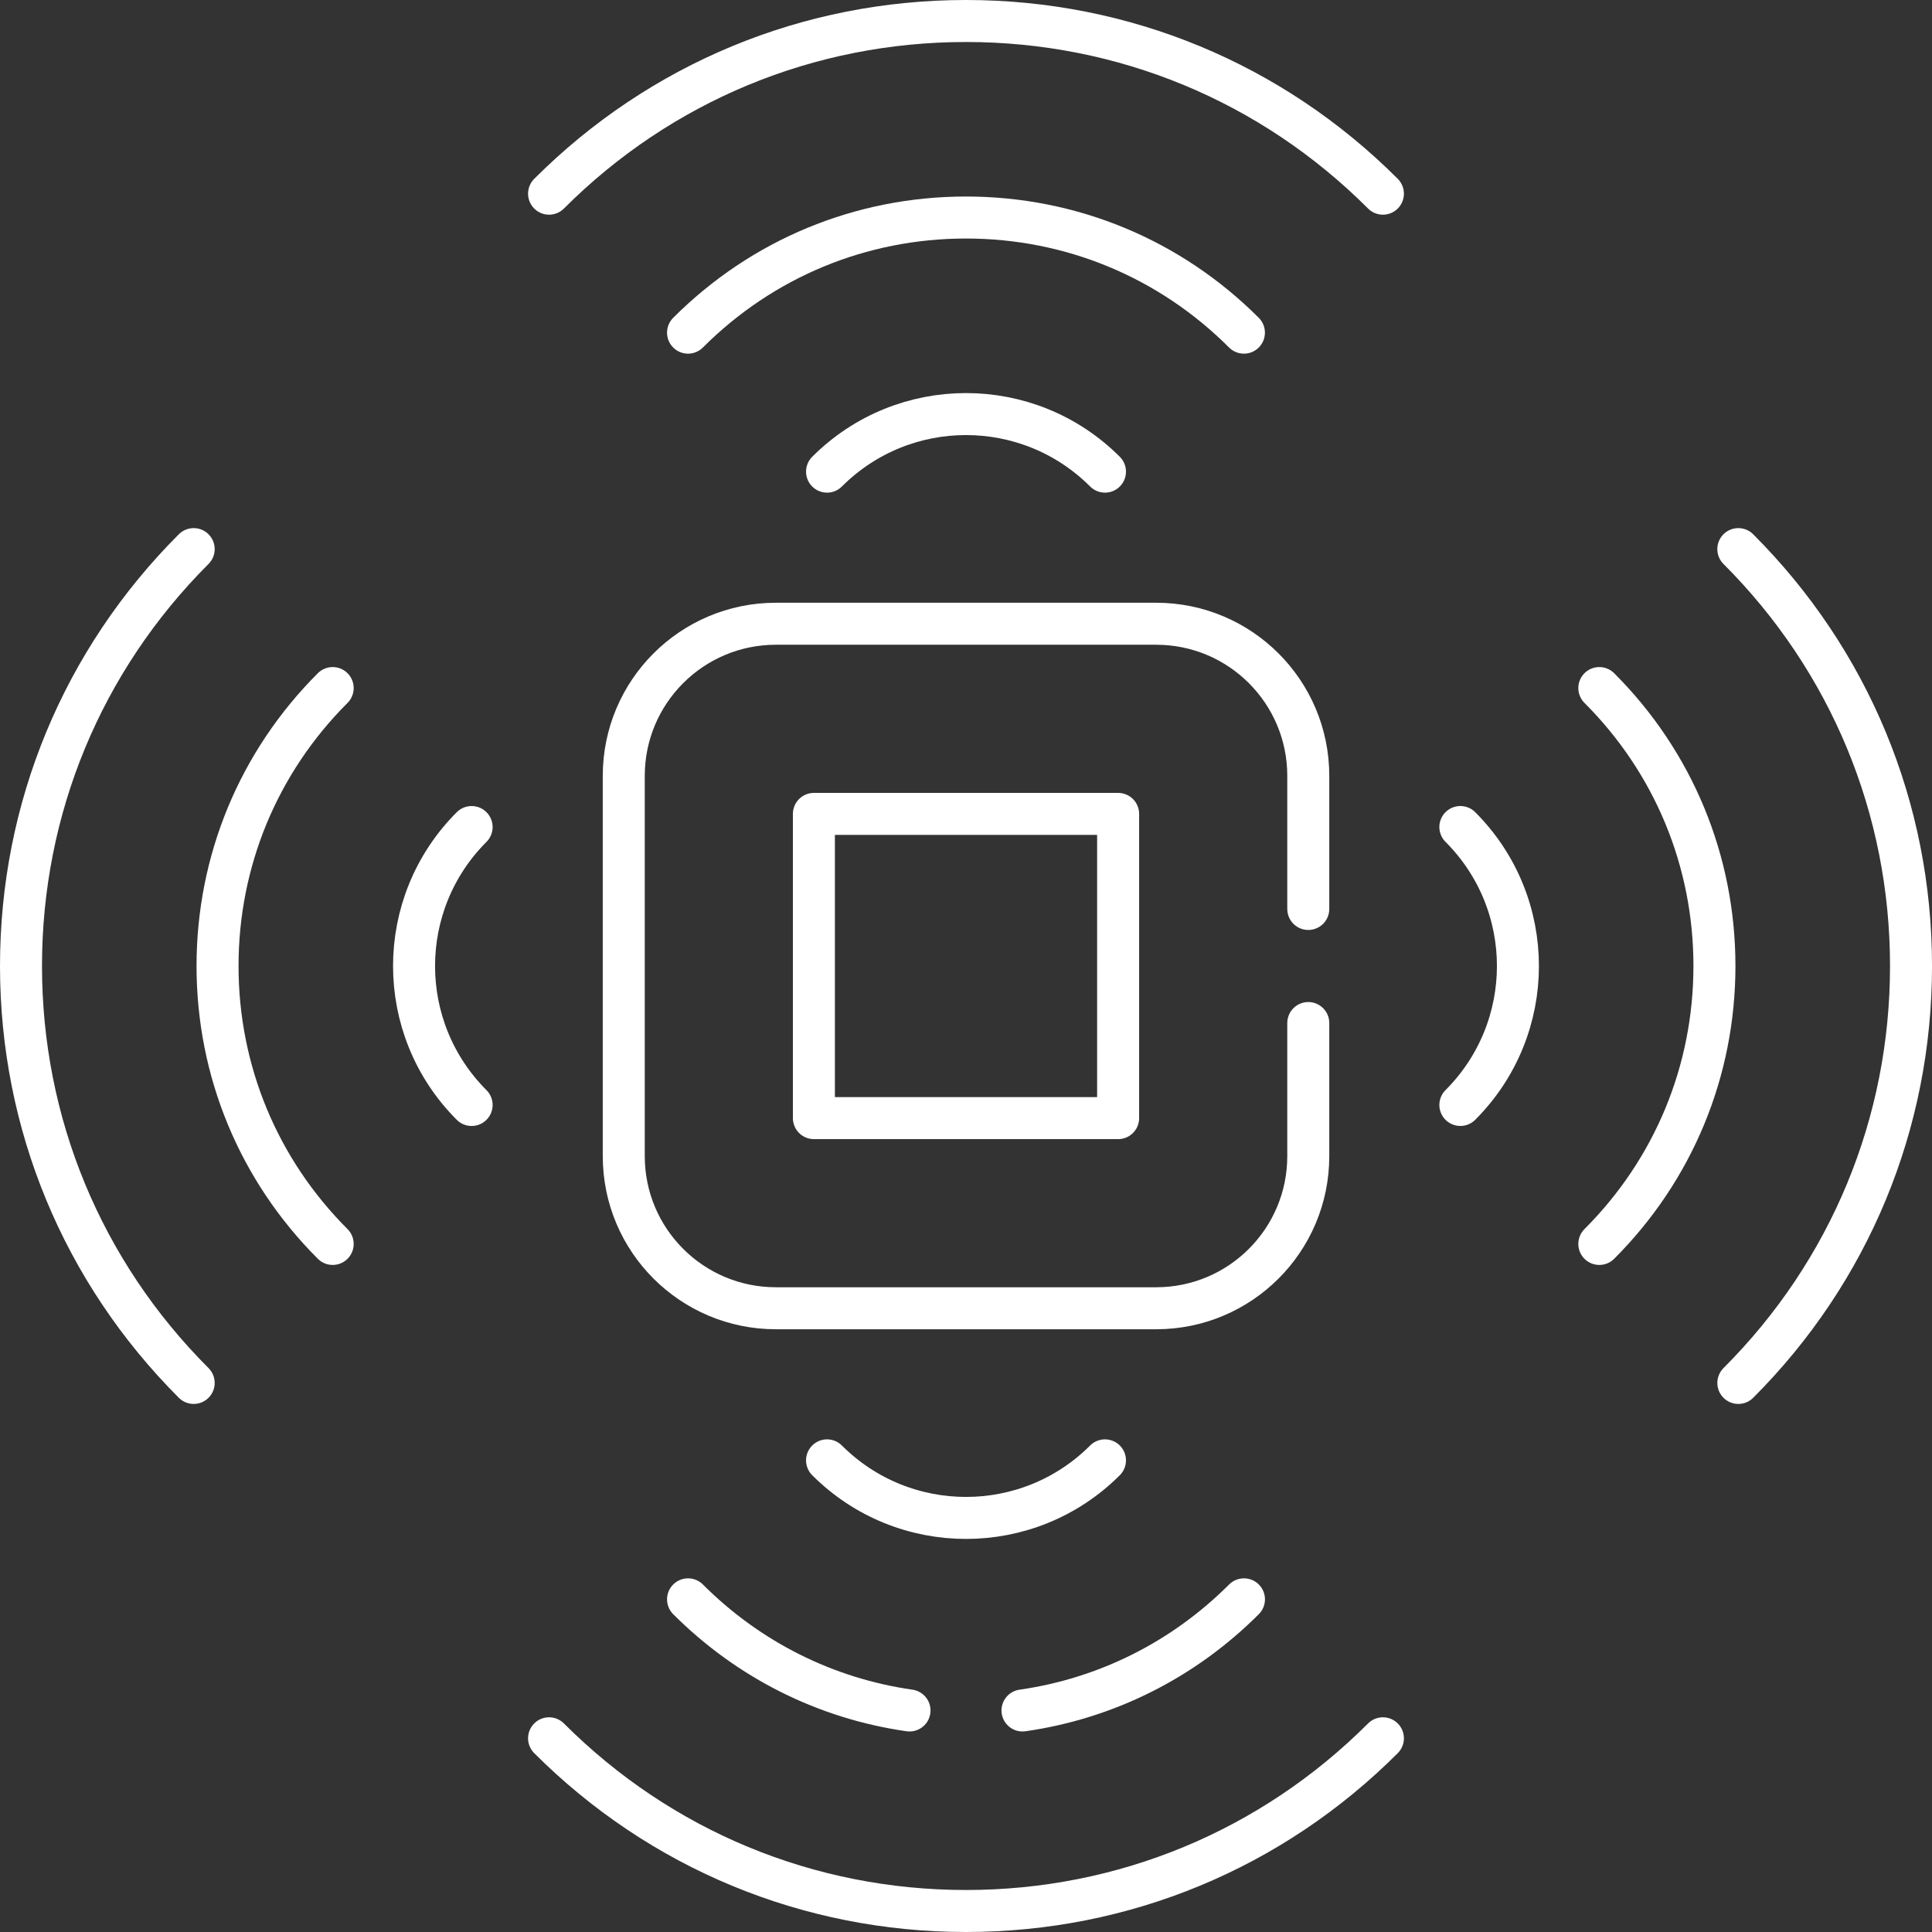
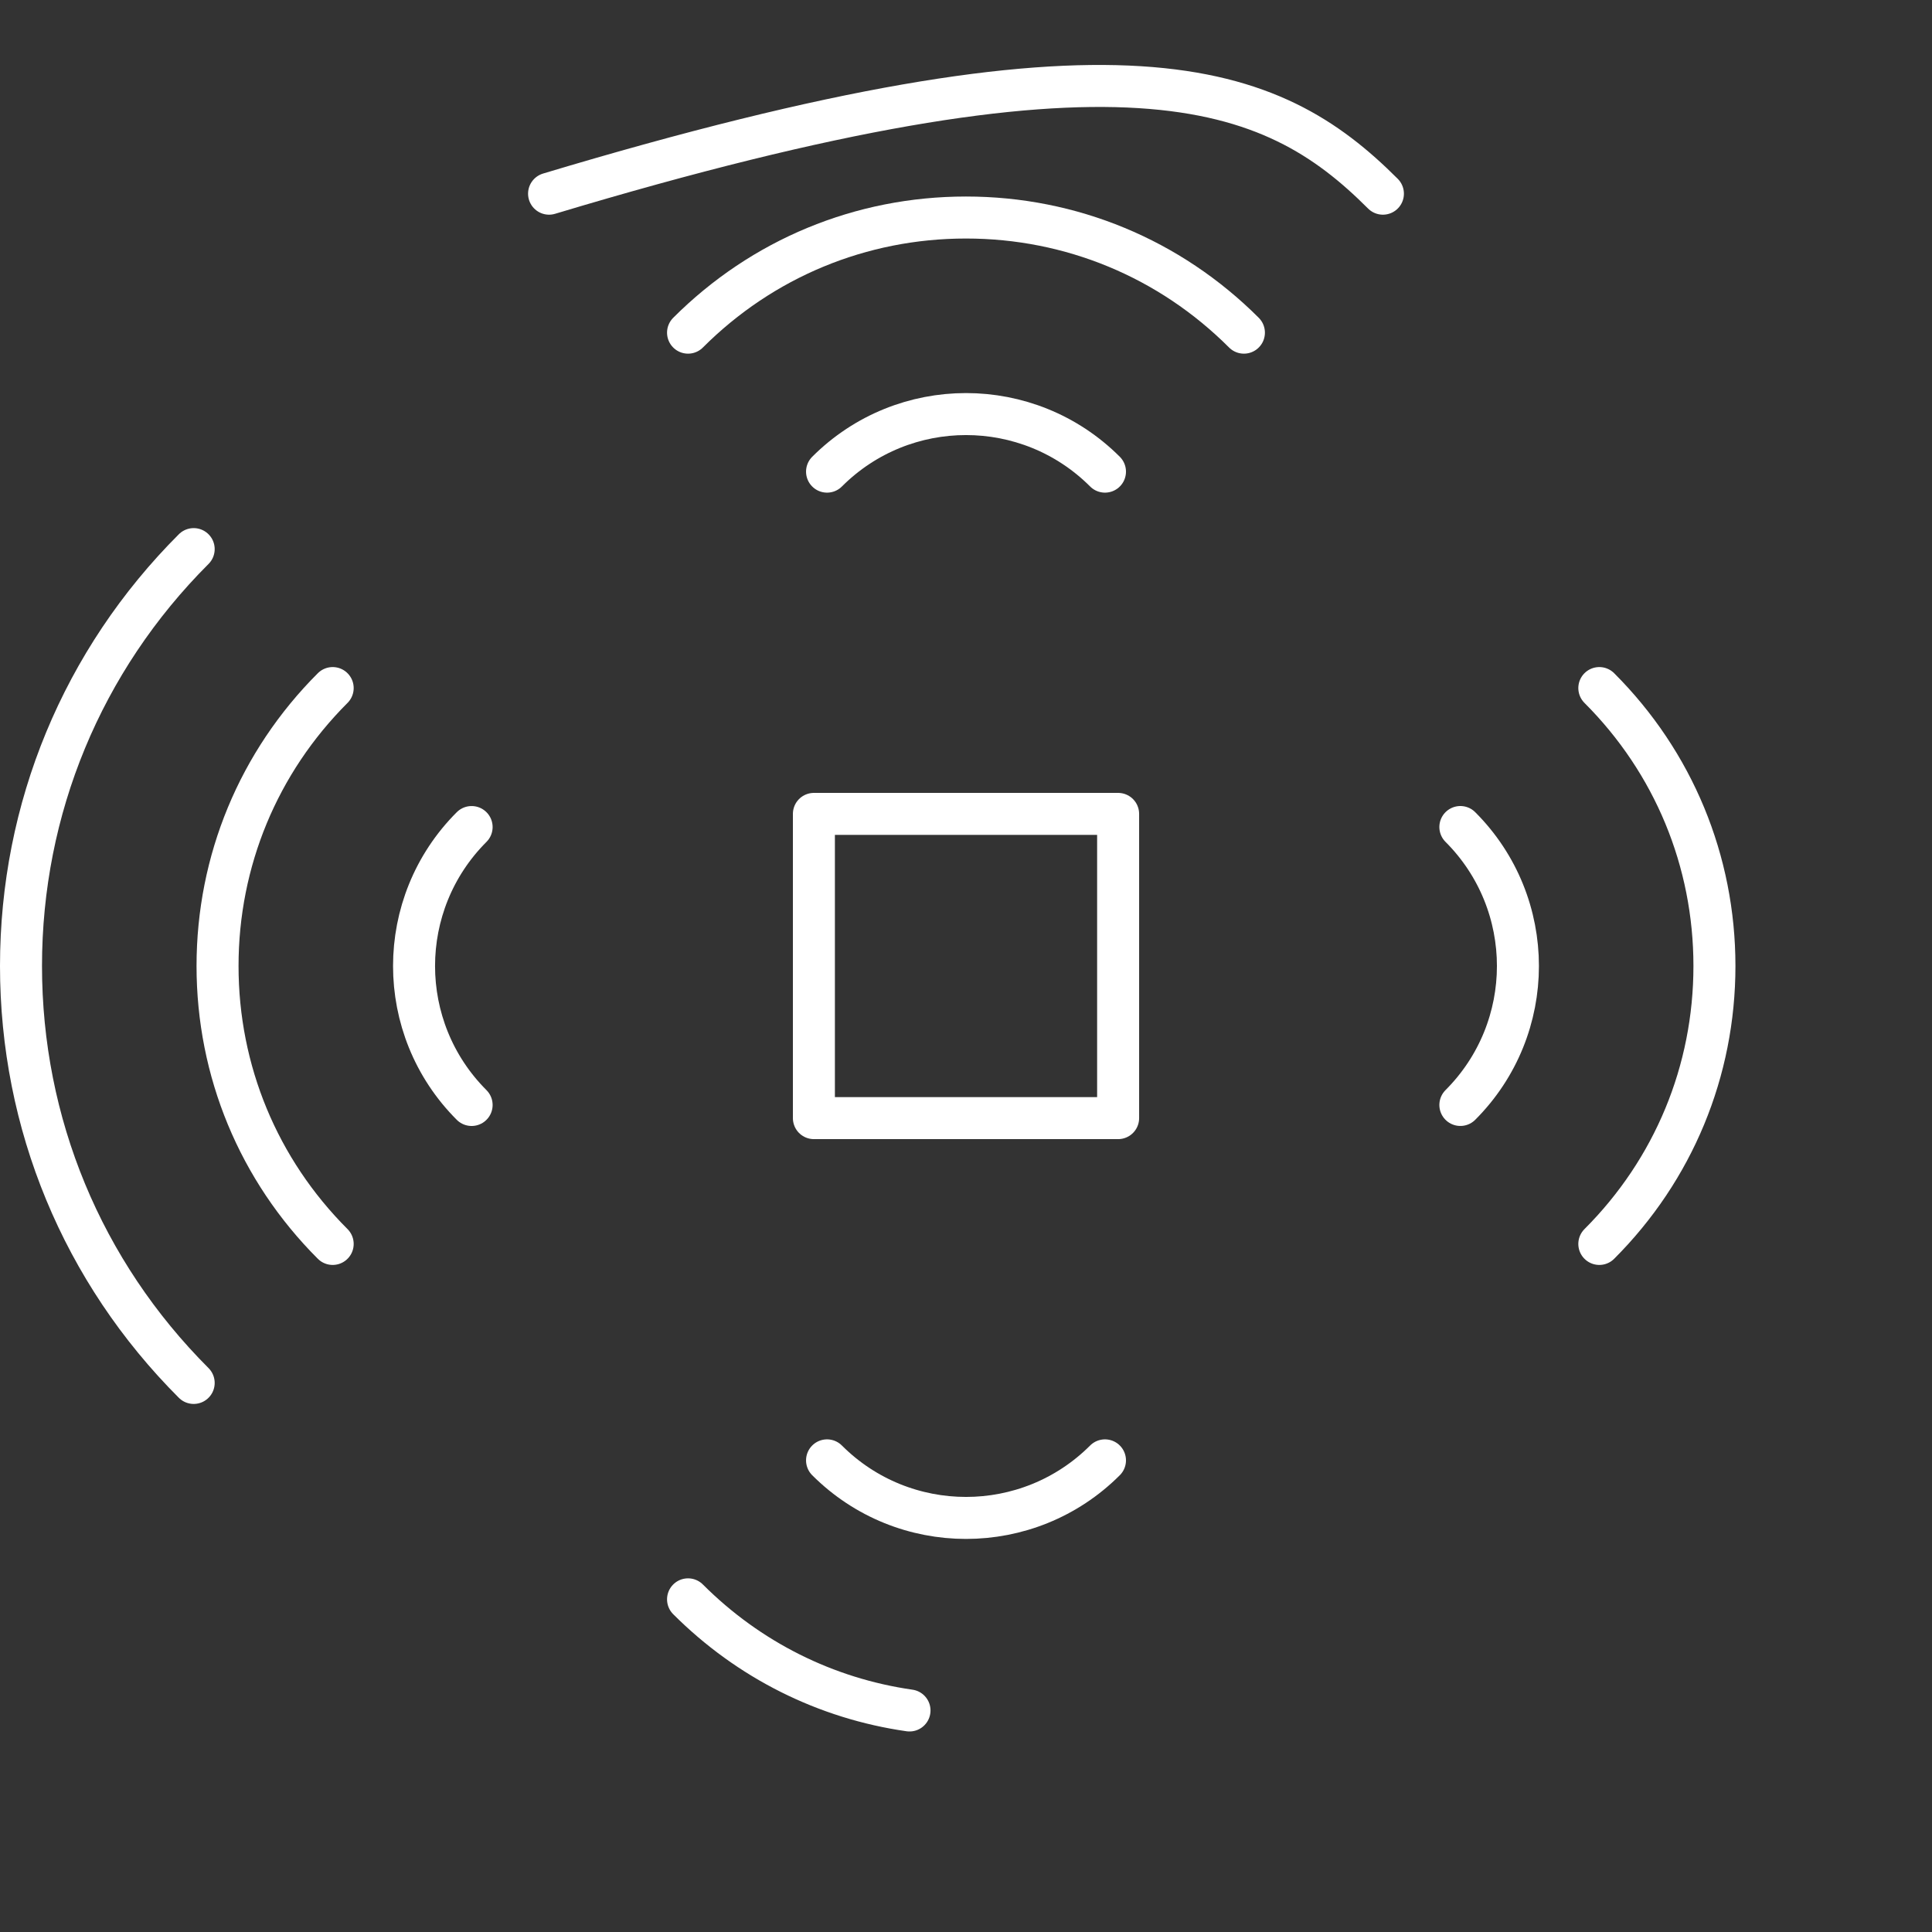
<svg xmlns="http://www.w3.org/2000/svg" width="92" height="92" viewBox="0 0 92 92" fill="none">
  <rect x="0" y="0" width="92" height="92" fill="#333333" stroke="none" />
-   <path d="M26.146 9.223C31.45 3.92 38.5 1 46 1C53.499 1 60.55 3.92 65.853 9.223" stroke="white" stroke-width="2" stroke-miterlimit="10" stroke-linecap="round" stroke-linejoin="round" />
+   <path d="M26.146 9.223C53.499 1 60.55 3.92 65.853 9.223" stroke="white" stroke-width="2" stroke-miterlimit="10" stroke-linecap="round" stroke-linejoin="round" />
  <path d="M32.764 15.841C36.299 12.305 40.999 10.358 45.999 10.358C50.999 10.358 55.699 12.305 59.234 15.841" stroke="white" stroke-width="2" stroke-miterlimit="10" stroke-linecap="round" stroke-linejoin="round" />
  <path d="M52.618 22.459C48.963 18.804 43.038 18.804 39.383 22.459" stroke="white" stroke-width="2" stroke-miterlimit="10" stroke-linecap="round" stroke-linejoin="round" />
-   <path d="M65.853 82.776C60.549 88.079 53.499 91 45.999 91C38.5 91 31.449 88.079 26.146 82.776" stroke="white" stroke-width="2" stroke-miterlimit="10" stroke-linecap="round" stroke-linejoin="round" />
  <path d="M43.31 81.451C39.331 80.882 35.657 79.052 32.764 76.159" stroke="white" stroke-width="2" stroke-miterlimit="10" stroke-linecap="round" stroke-linejoin="round" />
-   <path d="M59.236 76.159C56.342 79.052 52.669 80.882 48.69 81.451" stroke="white" stroke-width="2" stroke-miterlimit="10" stroke-linecap="round" stroke-linejoin="round" />
  <path d="M39.383 69.541C43.038 73.196 48.963 73.196 52.618 69.541" stroke="white" stroke-width="2" stroke-miterlimit="10" stroke-linecap="round" stroke-linejoin="round" />
-   <path d="M82.777 26.148C88.08 31.451 91.001 38.501 91.001 46.001C91.001 53.5 88.08 60.551 82.778 65.854" stroke="white" stroke-width="2" stroke-miterlimit="10" stroke-linecap="round" stroke-linejoin="round" />
  <path d="M76.158 32.765C79.694 36.3 81.64 41.001 81.64 46C81.64 51 79.693 55.7 76.158 59.235" stroke="white" stroke-width="2" stroke-miterlimit="10" stroke-linecap="round" stroke-linejoin="round" />
  <path d="M69.541 52.617C73.196 48.962 73.196 43.037 69.541 39.382" stroke="white" stroke-width="2" stroke-miterlimit="10" stroke-linecap="round" stroke-linejoin="round" />
  <path d="M9.223 65.854C3.92 60.55 1 53.5 1 46C1 38.501 3.92 31.45 9.223 26.148" stroke="white" stroke-width="2" stroke-miterlimit="10" stroke-linecap="round" stroke-linejoin="round" />
  <path d="M15.842 59.235C12.306 55.7 10.359 50.999 10.359 46C10.359 41.001 12.306 36.3 15.842 32.765" stroke="white" stroke-width="2" stroke-miterlimit="10" stroke-linecap="round" stroke-linejoin="round" />
  <path d="M22.458 39.383C18.803 43.038 18.803 48.963 22.458 52.618" stroke="white" stroke-width="2" stroke-miterlimit="10" stroke-linecap="round" stroke-linejoin="round" />
-   <path d="M62.299 48.716V55.054C62.299 59.055 59.056 62.298 55.055 62.298H36.947C32.946 62.298 29.703 59.055 29.703 55.054V36.946C29.703 32.945 32.946 29.702 36.947 29.702H55.055C59.056 29.702 62.299 32.945 62.299 36.946V43.284" stroke="white" stroke-width="2" stroke-miterlimit="10" stroke-linecap="round" stroke-linejoin="round" />
  <path d="M53.244 53.244V38.757H38.757V53.244H53.244Z" stroke="white" stroke-width="2" stroke-miterlimit="10" stroke-linecap="round" stroke-linejoin="round" />
</svg>